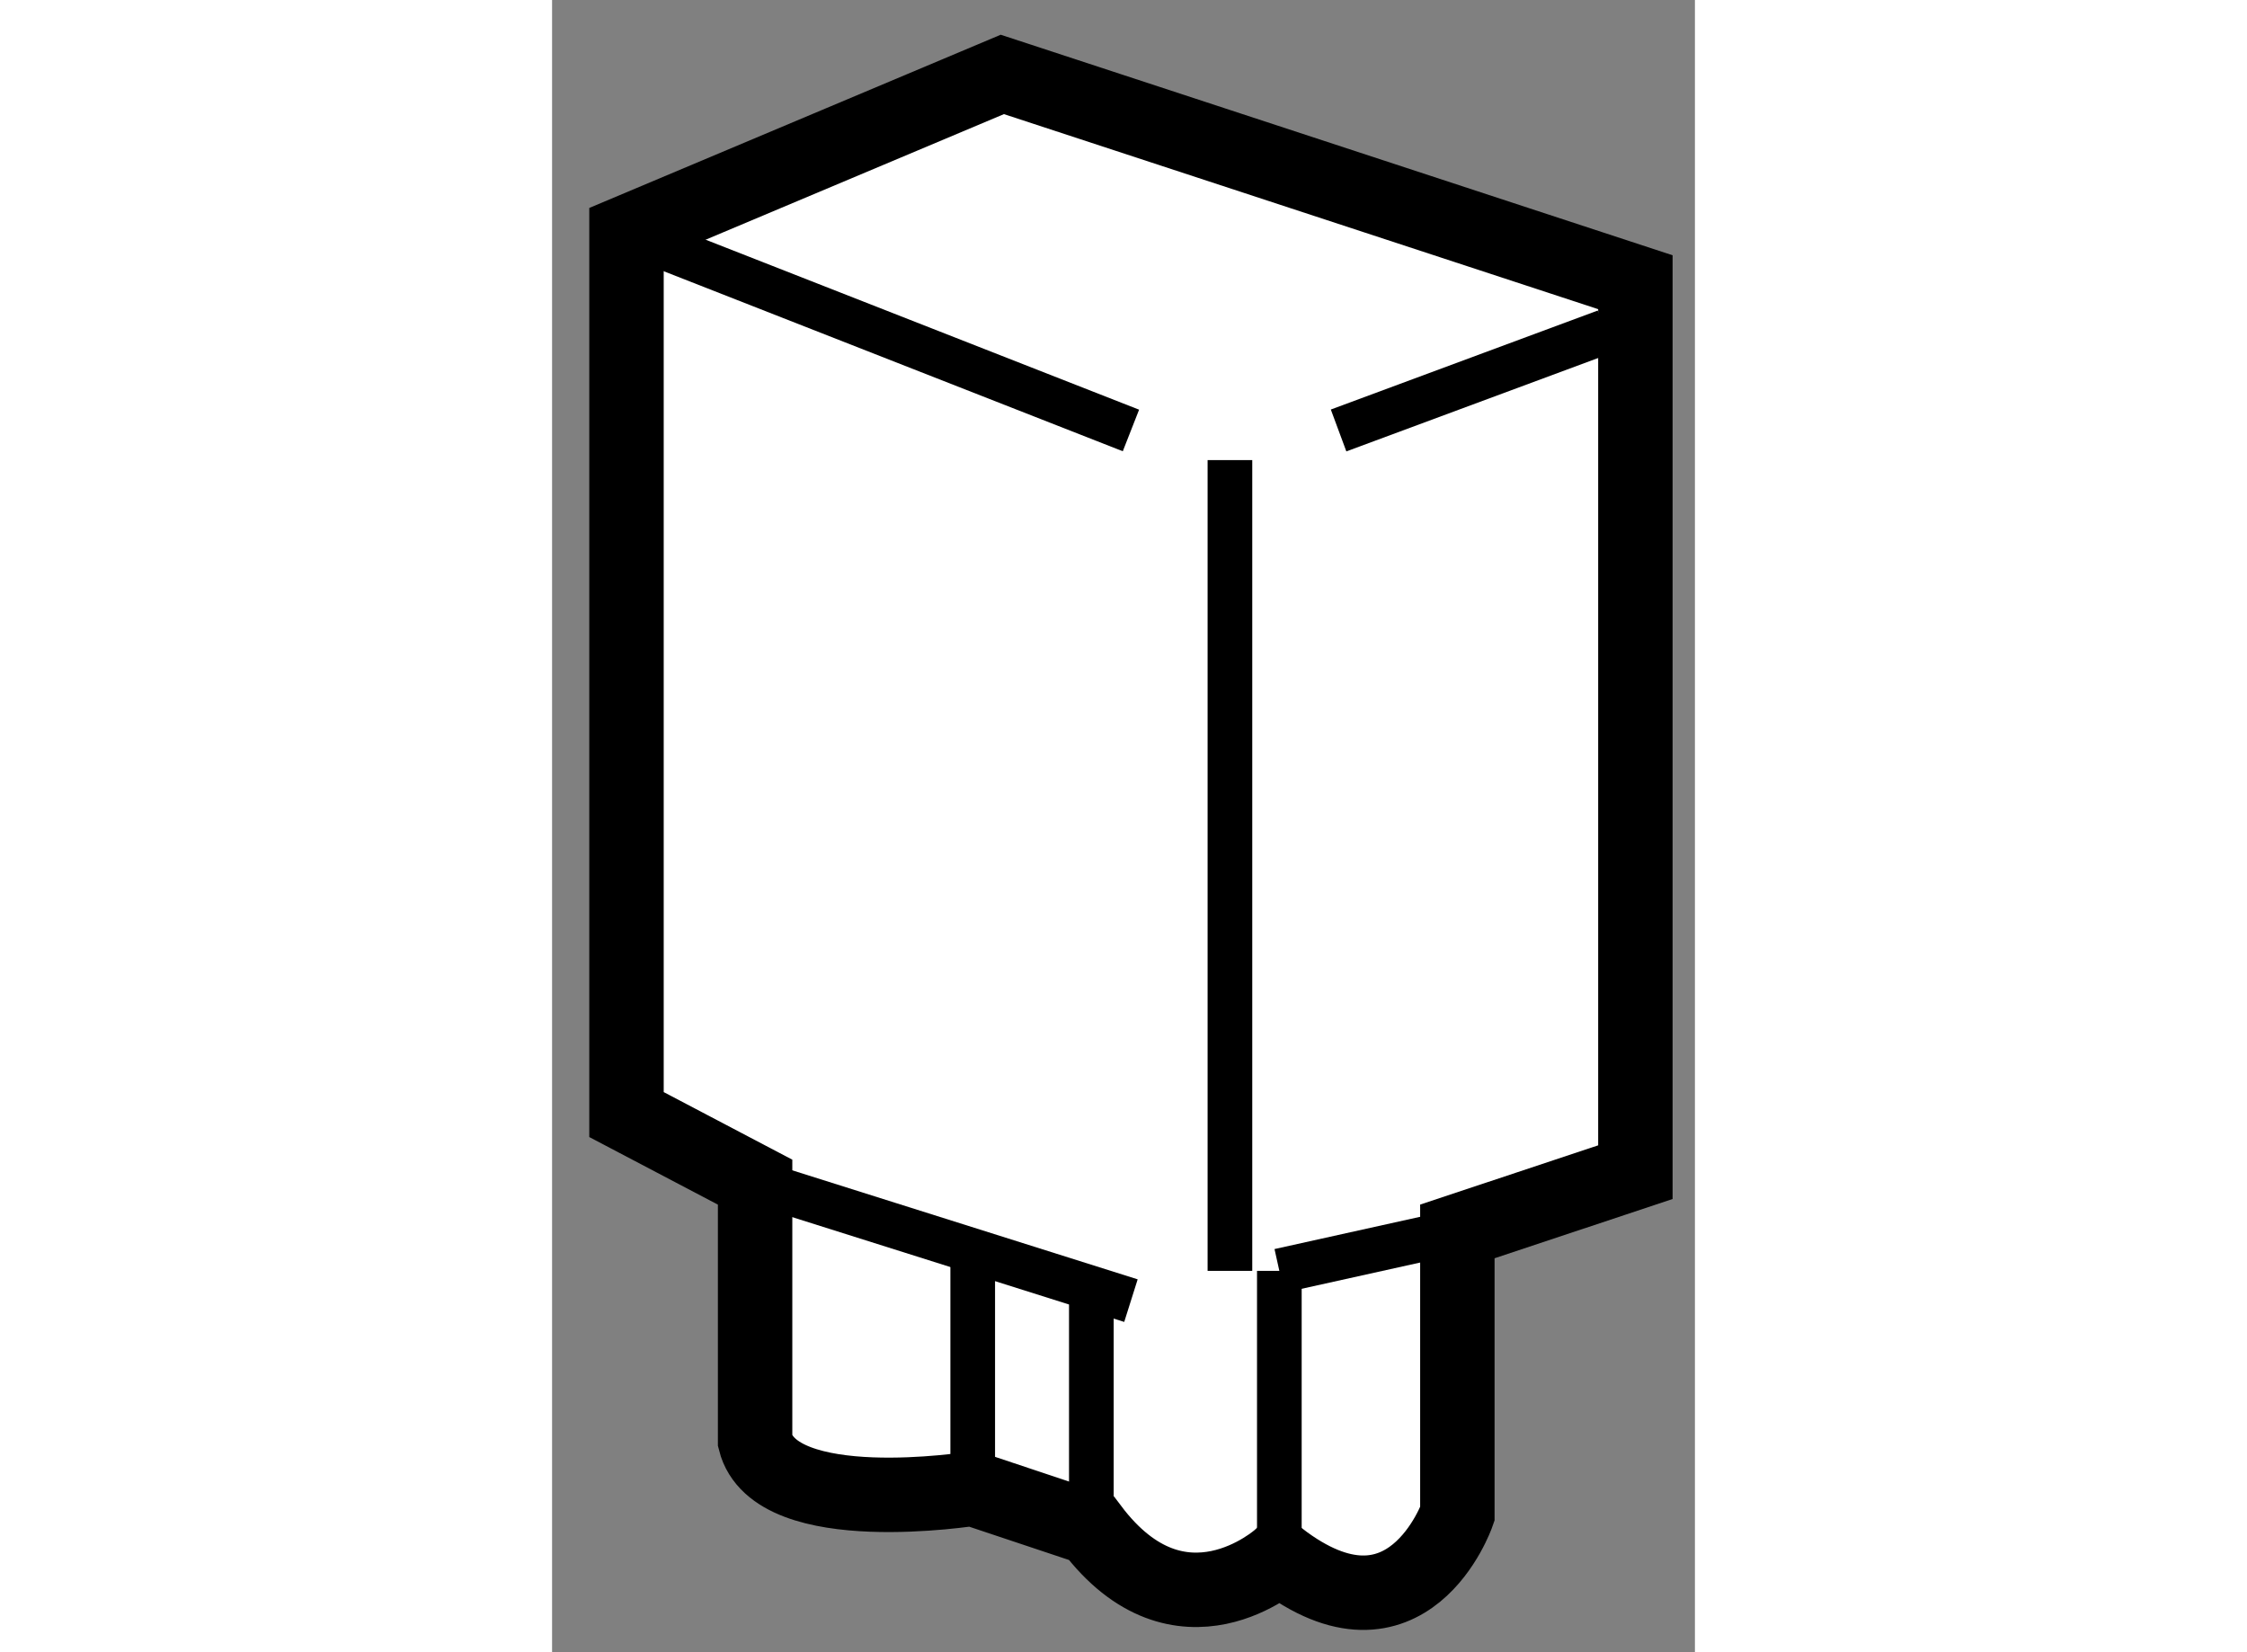
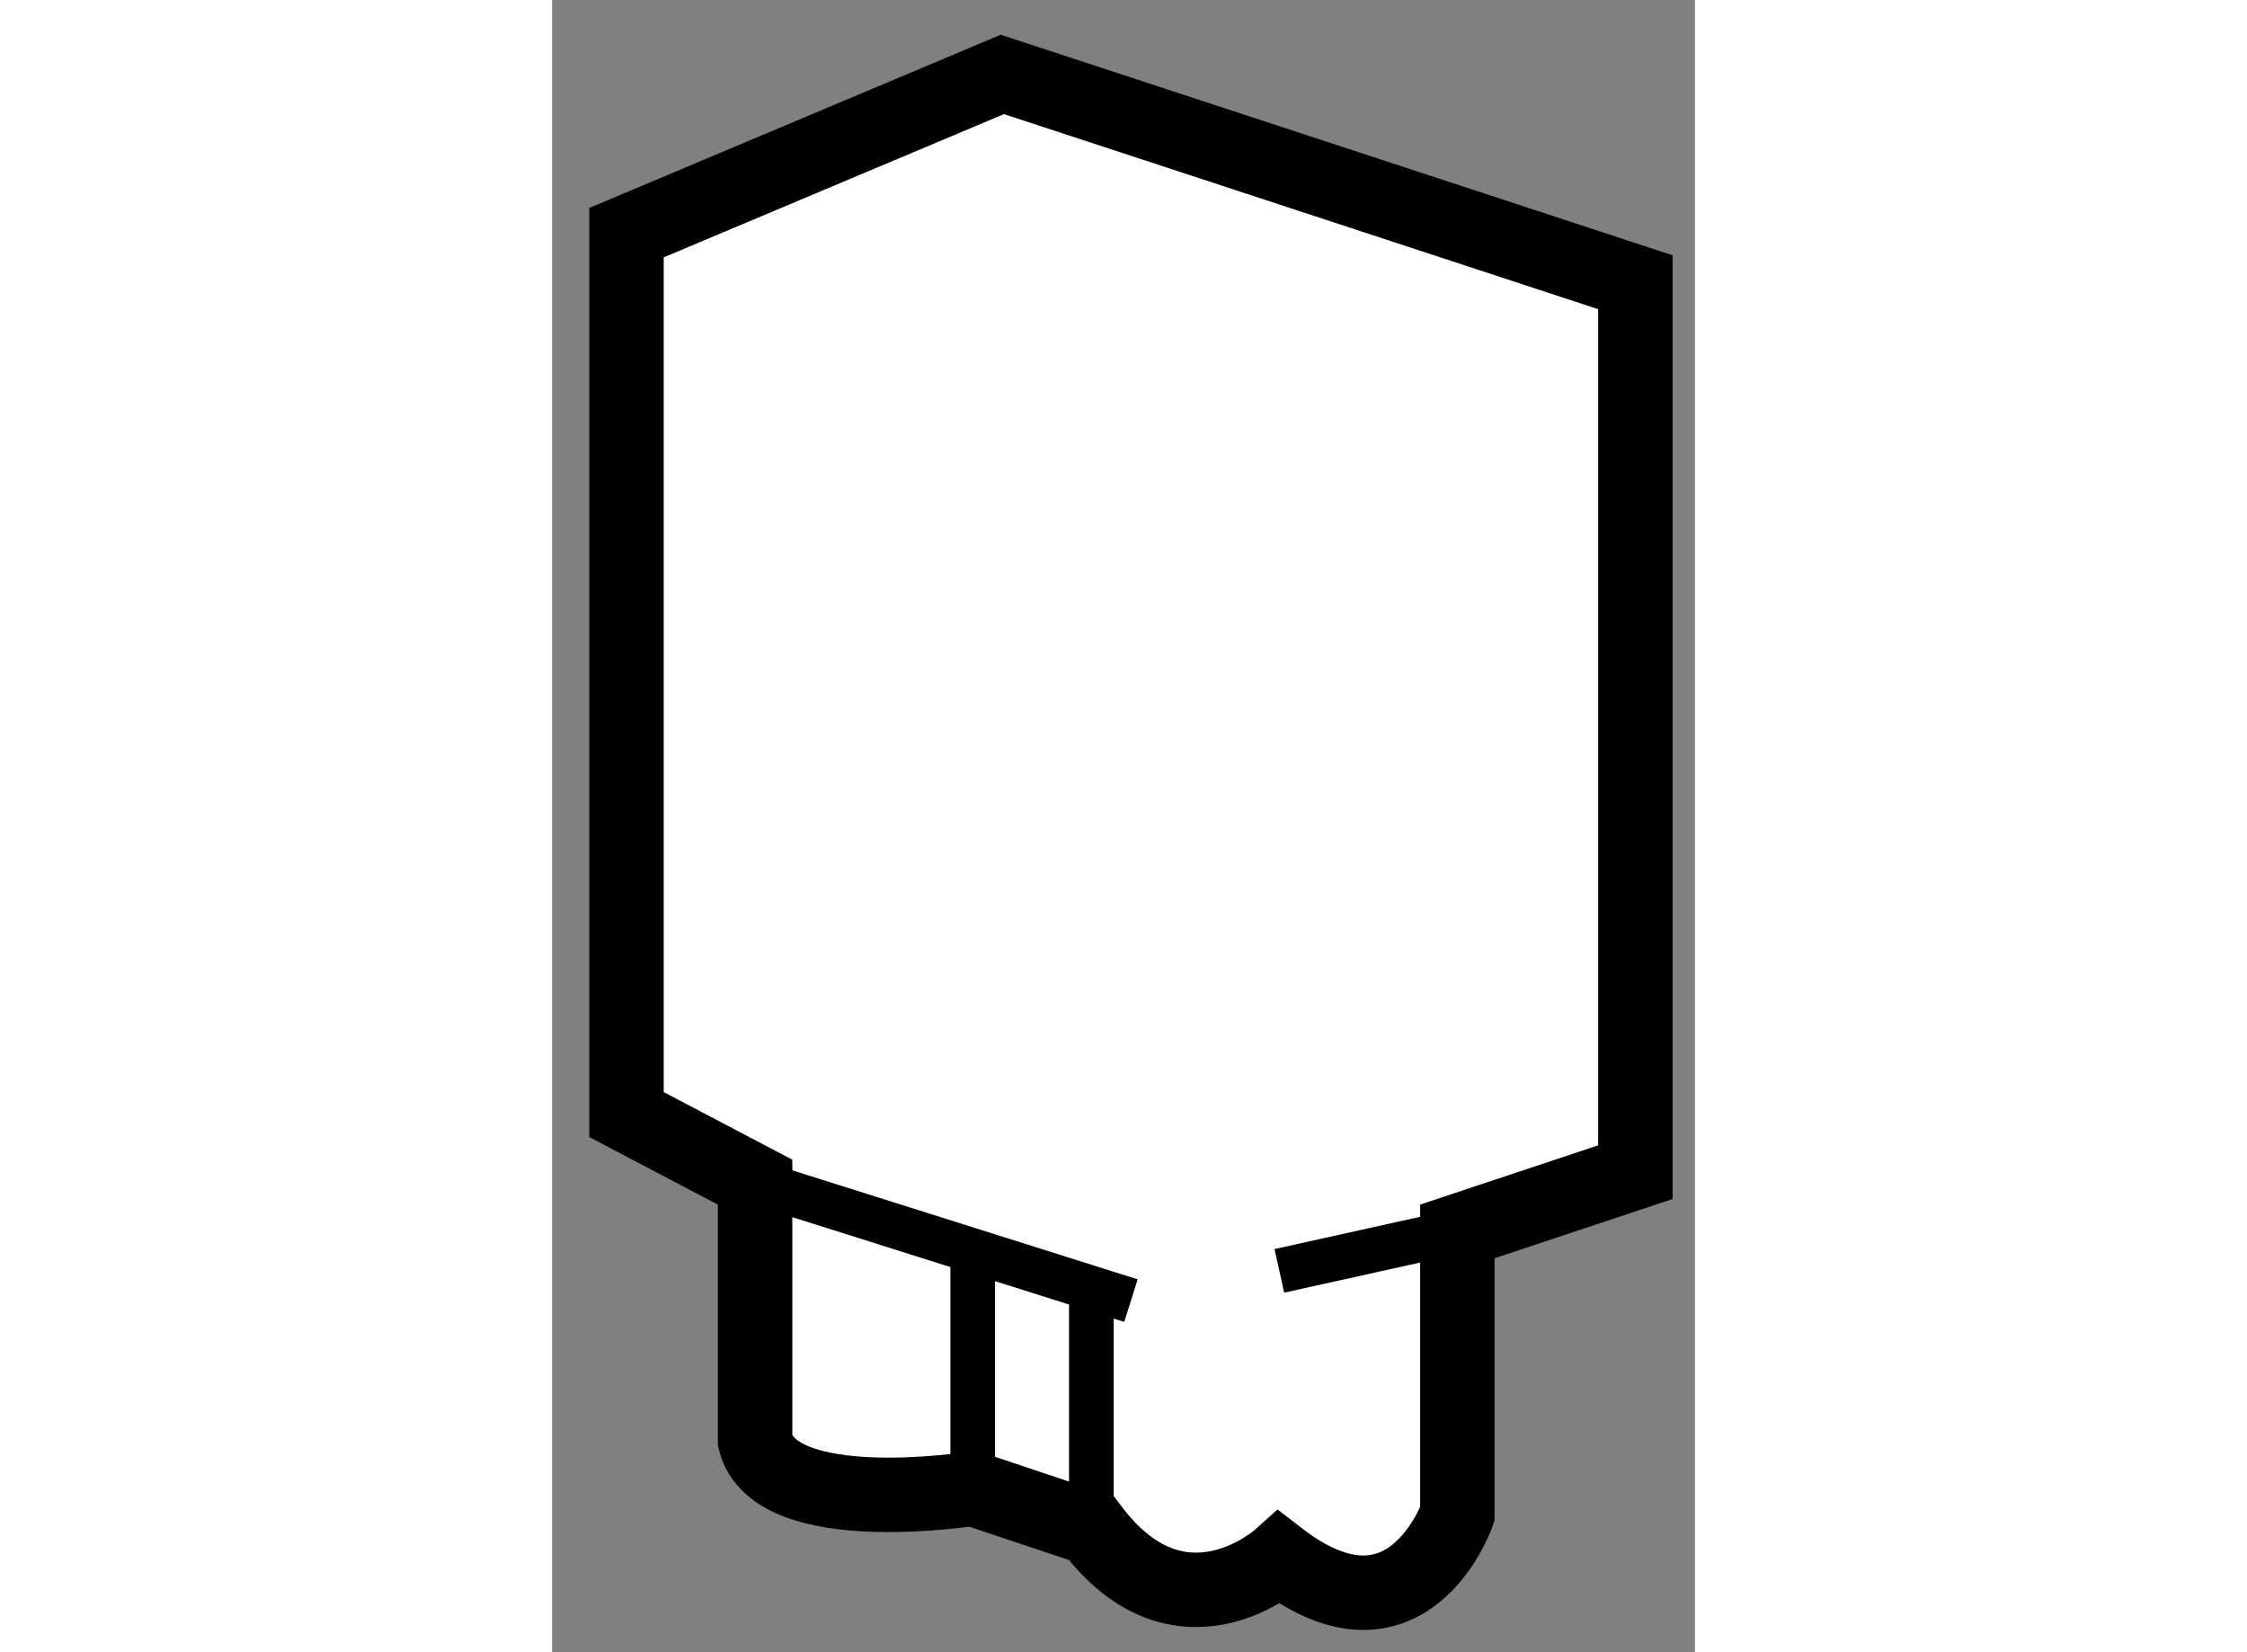
<svg xmlns="http://www.w3.org/2000/svg" version="1.1" x="0px" y="0px" width="244.8px" height="180px" viewBox="150.71 63.662 7.678 11.1" enable-background="new 0 0 244.8 180" xml:space="preserve">
  <rect x="150.71" y="63.662" width="7.678" height="11.1" fill="#808080" stroke="none" />
  <g>
    <path fill="#FFFFFF" stroke="#000000" stroke-width="0.5" d="M151.21,71.15v-5.925l2.525-1.063l4.253,1.396v5.979l-1.196,0.398    v1.899c0,0-0.334,0.958-1.196,0.294c0,0-0.664,0.597-1.263-0.199l-0.797-0.266c0,0-1.329,0.212-1.462-0.319v-1.74L151.21,71.15z" />
-     <line fill="none" stroke="#000000" stroke-width="0.3" x1="151.21" y1="65.225" x2="154.599" y2="66.554" />
-     <line fill="none" stroke="#000000" stroke-width="0.3" x1="155.994" y1="66.554" x2="157.787" y2="65.889" />
-     <line fill="none" stroke="#000000" stroke-width="0.3" x1="155.264" y1="66.753" x2="155.264" y2="72.2" />
    <line fill="none" stroke="#000000" stroke-width="0.3" x1="156.792" y1="71.935" x2="155.596" y2="72.2" />
    <line fill="none" stroke="#000000" stroke-width="0.3" x1="152.074" y1="71.603" x2="154.599" y2="72.4" />
    <line fill="none" stroke="#000000" stroke-width="0.3" x1="153.536" y1="73.662" x2="153.536" y2="72.107" />
-     <line fill="none" stroke="#000000" stroke-width="0.3" x1="155.596" y1="74.127" x2="155.596" y2="72.2" />
    <line fill="none" stroke="#000000" stroke-width="0.3" x1="154.333" y1="73.928" x2="154.333" y2="72.333" />
  </g>
</svg>